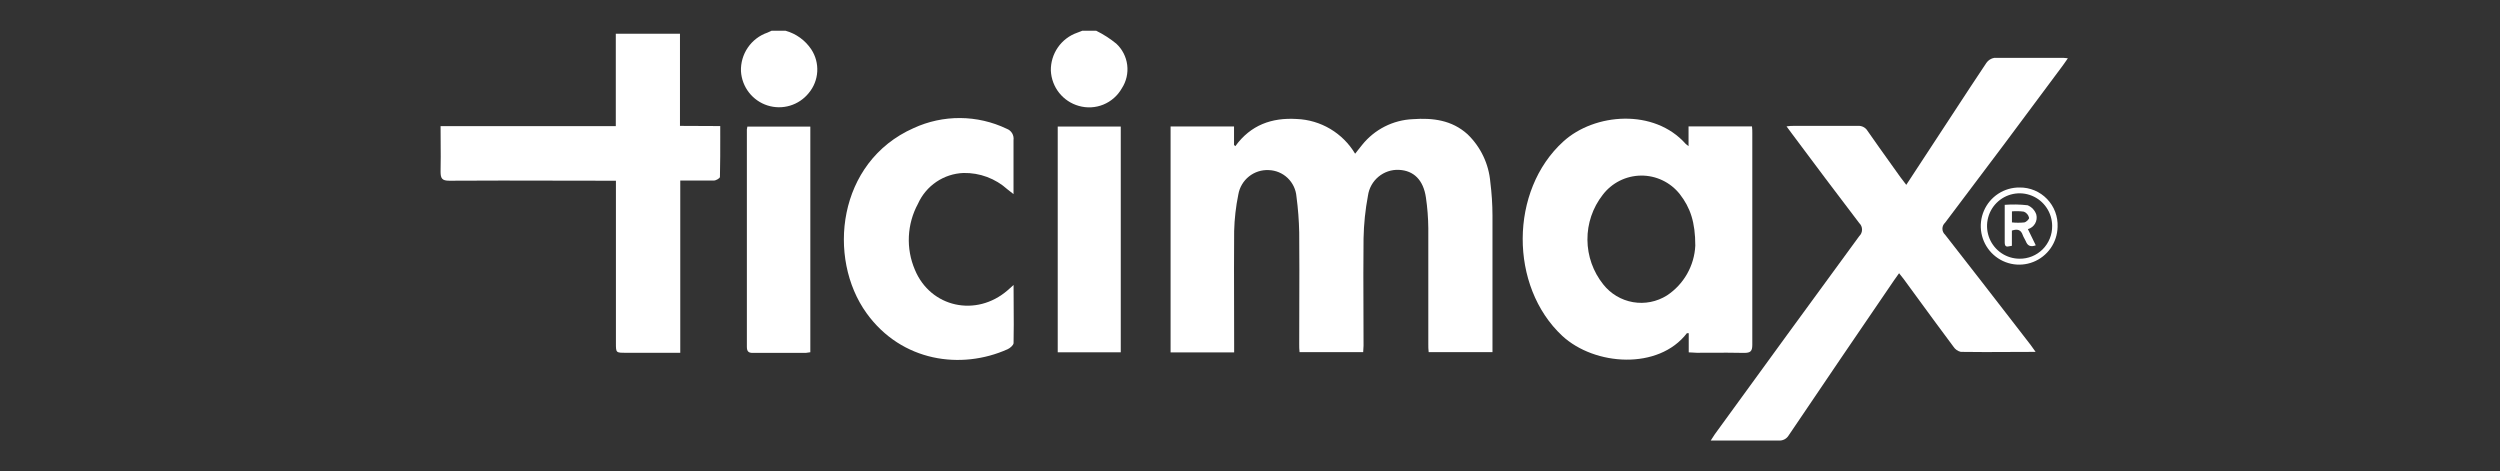
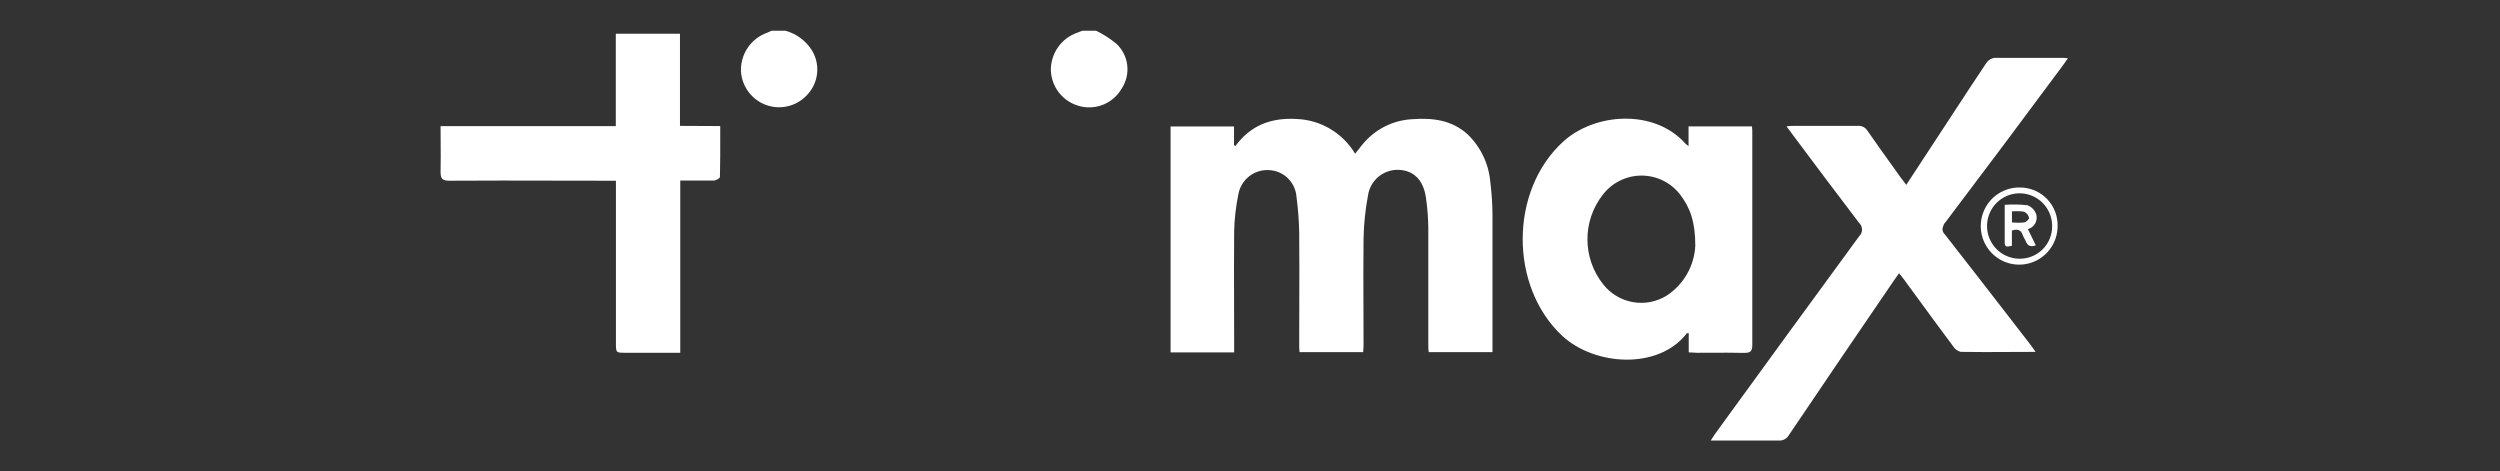
<svg xmlns="http://www.w3.org/2000/svg" width="244" height="46" viewBox="0 0 244 46" fill="none">
  <rect x="0" y="0" width="244" height="46" fill="#333333" stroke="none" />
  <g clip-path="url(#clip0_2011_2691)">
    <path d="M76.668 3H75.309C75.248 3.026 75.188 3.055 75.128 3.083C75.051 3.121 74.974 3.158 74.895 3.187C74.12 3.455 73.451 3.967 72.987 4.646C72.523 5.325 72.288 6.135 72.318 6.958C72.364 7.711 72.636 8.432 73.098 9.027C73.559 9.622 74.189 10.063 74.905 10.292C75.62 10.521 76.388 10.528 77.108 10.311C77.827 10.095 78.464 9.665 78.936 9.078C79.428 8.49 79.718 7.76 79.763 6.994C79.808 6.228 79.606 5.468 79.187 4.827C78.594 3.933 77.699 3.284 76.668 3Z" fill="white" />
    <path d="M106.989 3H105.63C105.583 3.019 105.535 3.038 105.487 3.058C105.371 3.104 105.254 3.152 105.135 3.193C104.371 3.459 103.711 3.961 103.249 4.627C102.787 5.293 102.547 6.088 102.563 6.9C102.6 7.688 102.883 8.445 103.373 9.062C103.863 9.679 104.535 10.125 105.292 10.337C106.082 10.564 106.926 10.519 107.687 10.208C108.448 9.897 109.083 9.338 109.49 8.621C109.929 7.947 110.115 7.139 110.015 6.34C109.916 5.541 109.538 4.804 108.948 4.259C108.344 3.767 107.687 3.345 106.989 3Z" fill="white" />
    <path d="M143.228 13.1C144.515 14.336 145.308 16.002 145.456 17.784C145.593 18.866 145.663 19.955 145.666 21.046V34.366H139.438C139.403 34.097 139.403 33.851 139.403 33.605V22.27C139.393 21.268 139.315 20.268 139.17 19.277C138.919 17.562 137.98 16.643 136.529 16.578C135.805 16.546 135.096 16.786 134.539 17.25C133.981 17.714 133.616 18.37 133.514 19.09C133.253 20.473 133.109 21.875 133.082 23.282C133.055 25.601 133.064 27.922 133.073 30.244L133.073 30.25C133.078 31.409 133.082 32.569 133.082 33.728C133.082 33.827 133.074 33.925 133.066 34.026C133.057 34.134 133.047 34.245 133.047 34.366H126.837C126.803 34.103 126.803 33.863 126.803 33.623C126.803 32.406 126.806 31.191 126.81 29.975C126.818 27.546 126.826 25.119 126.803 22.691C126.779 21.516 126.69 20.343 126.534 19.178C126.477 18.491 126.171 17.849 125.673 17.373C125.175 16.898 124.521 16.624 123.835 16.602C123.135 16.564 122.446 16.785 121.898 17.223C121.35 17.661 120.981 18.286 120.861 18.979C120.62 20.157 120.484 21.354 120.453 22.556C120.433 25.016 120.44 27.475 120.446 29.934C120.449 31.163 120.453 32.393 120.453 33.623V34.396H114.249V12.345H120.441V14.154L120.569 14.265C122.068 12.199 124.12 11.467 126.552 11.613C127.709 11.657 128.837 11.99 129.834 12.582C130.831 13.174 131.665 14.006 132.26 15.003C132.336 14.908 132.406 14.819 132.472 14.734L132.48 14.724L132.481 14.723C132.648 14.51 132.794 14.325 132.943 14.143C133.542 13.395 134.293 12.784 135.145 12.351C135.998 11.918 136.933 11.672 137.887 11.631C139.835 11.49 141.701 11.719 143.228 13.1Z" fill="white" />
-     <path d="M201.374 5.646H194.646C194.489 5.672 194.341 5.728 194.208 5.813C194.074 5.897 193.96 6.008 193.871 6.138C192.828 7.697 191.801 9.265 190.775 10.833L190.774 10.834L190.772 10.837L190.769 10.842L190.766 10.846L190.765 10.849C190.375 11.443 189.986 12.038 189.596 12.632L186.051 18.042C185.829 17.743 185.654 17.515 185.468 17.275C185.174 16.862 184.88 16.45 184.585 16.038C183.809 14.953 183.033 13.867 182.272 12.772C182.175 12.61 182.034 12.479 181.866 12.393C181.699 12.307 181.509 12.27 181.322 12.286H175.065C174.873 12.286 174.68 12.286 174.366 12.333L174.902 13.059C177.082 15.987 179.258 18.885 181.462 21.772C181.548 21.854 181.618 21.953 181.665 22.062C181.712 22.172 181.735 22.29 181.735 22.41C181.735 22.529 181.712 22.648 181.665 22.757C181.618 22.867 181.548 22.966 181.462 23.048C176.751 29.481 172.054 35.922 167.374 42.37C167.307 42.467 167.243 42.567 167.171 42.681C167.111 42.775 167.045 42.878 166.966 42.997H173.601C173.798 43.012 173.995 42.971 174.169 42.879C174.343 42.787 174.488 42.647 174.587 42.476C178.012 37.401 181.448 32.344 184.896 27.305C184.981 27.178 185.072 27.053 185.172 26.916L185.259 26.795C185.289 26.754 185.32 26.711 185.351 26.667C185.538 26.901 185.678 27.076 185.812 27.252C186.188 27.765 186.563 28.279 186.94 28.793L186.956 28.816C188.183 30.494 189.412 32.173 190.658 33.839C190.822 34.094 191.079 34.275 191.374 34.343C192.948 34.37 194.522 34.361 196.143 34.352H196.146C196.974 34.347 197.815 34.343 198.675 34.343C198.552 34.174 198.459 34.042 198.379 33.929C198.315 33.839 198.26 33.759 198.202 33.681C197.703 33.036 197.205 32.392 196.707 31.747C194.425 28.796 192.142 25.844 189.841 22.908C189.759 22.834 189.693 22.744 189.648 22.643C189.602 22.542 189.58 22.433 189.58 22.322C189.58 22.212 189.602 22.102 189.648 22.001C189.693 21.9 189.759 21.81 189.841 21.736C193.681 16.662 197.511 11.549 201.328 6.396C201.439 6.251 201.542 6.1 201.662 5.922C201.713 5.849 201.766 5.771 201.823 5.687C201.751 5.68 201.689 5.673 201.636 5.668C201.521 5.655 201.447 5.646 201.374 5.646Z" fill="white" />
+     <path d="M201.374 5.646H194.646C194.489 5.672 194.341 5.728 194.208 5.813C194.074 5.897 193.96 6.008 193.871 6.138C192.828 7.697 191.801 9.265 190.775 10.833L190.774 10.834L190.772 10.837L190.769 10.842L190.766 10.846L190.765 10.849C190.375 11.443 189.986 12.038 189.596 12.632L186.051 18.042C185.829 17.743 185.654 17.515 185.468 17.275C185.174 16.862 184.88 16.45 184.585 16.038C183.809 14.953 183.033 13.867 182.272 12.772C182.175 12.61 182.034 12.479 181.866 12.393C181.699 12.307 181.509 12.27 181.322 12.286H175.065C174.873 12.286 174.68 12.286 174.366 12.333L174.902 13.059C177.082 15.987 179.258 18.885 181.462 21.772C181.548 21.854 181.618 21.953 181.665 22.062C181.712 22.172 181.735 22.29 181.735 22.41C181.735 22.529 181.712 22.648 181.665 22.757C181.618 22.867 181.548 22.966 181.462 23.048C176.751 29.481 172.054 35.922 167.374 42.37C167.307 42.467 167.243 42.567 167.171 42.681C167.111 42.775 167.045 42.878 166.966 42.997H173.601C173.798 43.012 173.995 42.971 174.169 42.879C174.343 42.787 174.488 42.647 174.587 42.476C178.012 37.401 181.448 32.344 184.896 27.305C184.981 27.178 185.072 27.053 185.172 26.916L185.259 26.795C185.289 26.754 185.32 26.711 185.351 26.667C185.538 26.901 185.678 27.076 185.812 27.252C186.188 27.765 186.563 28.279 186.94 28.793L186.956 28.816C188.183 30.494 189.412 32.173 190.658 33.839C190.822 34.094 191.079 34.275 191.374 34.343C192.948 34.37 194.522 34.361 196.143 34.352H196.146C196.974 34.347 197.815 34.343 198.675 34.343C198.552 34.174 198.459 34.042 198.379 33.929C198.315 33.839 198.26 33.759 198.202 33.681C197.703 33.036 197.205 32.392 196.707 31.747C194.425 28.796 192.142 25.844 189.841 22.908C189.759 22.834 189.693 22.744 189.648 22.643C189.602 22.542 189.58 22.433 189.58 22.322C189.693 21.9 189.759 21.81 189.841 21.736C193.681 16.662 197.511 11.549 201.328 6.396C201.439 6.251 201.542 6.1 201.662 5.922C201.713 5.849 201.766 5.771 201.823 5.687C201.751 5.68 201.689 5.673 201.636 5.668C201.521 5.655 201.447 5.646 201.374 5.646Z" fill="white" />
    <path fill-rule="evenodd" clip-rule="evenodd" d="M171.025 33.652C171.025 34.29 170.843 34.442 170.226 34.442C169.117 34.417 168.022 34.422 166.925 34.427C166.485 34.429 166.043 34.431 165.601 34.431C165.489 34.431 165.376 34.422 165.257 34.412C165.123 34.401 164.981 34.39 164.82 34.39V32.522H164.64C161.869 36.129 155.642 35.707 152.476 32.78C147.298 27.949 147.327 18.581 152.575 13.815C155.631 11.027 161.449 10.577 164.517 14.037C164.542 14.062 164.57 14.084 164.62 14.122C164.662 14.154 164.72 14.198 164.802 14.265V12.339H170.995C171.025 12.579 171.025 12.802 171.025 13.024V33.652ZM159.382 29.49C160.53 29.689 161.71 29.455 162.697 28.833C163.506 28.299 164.177 27.582 164.657 26.738C165.137 25.895 165.414 24.95 165.461 23.979C165.461 21.684 164.977 20.273 163.946 18.944C163.493 18.373 162.917 17.914 162.262 17.601C161.606 17.288 160.888 17.129 160.162 17.137C159.436 17.145 158.721 17.319 158.072 17.646C157.423 17.974 156.857 18.445 156.418 19.026C155.445 20.274 154.922 21.816 154.933 23.401C154.943 24.986 155.487 26.52 156.476 27.756C157.199 28.674 158.233 29.291 159.382 29.49Z" fill="white" />
    <path d="M66.365 12.286V3.293H60.102V12.31H43C43 12.825 43.004 13.332 43.008 13.833C43.016 14.82 43.023 15.785 43 16.748C43 17.421 43.146 17.638 43.857 17.638C47.286 17.615 50.714 17.622 54.143 17.63C55.857 17.634 57.572 17.638 59.286 17.638H60.114V33.494C60.114 34.431 60.114 34.431 61.082 34.431H66.394V17.62H69.683C69.881 17.62 70.266 17.398 70.266 17.269C70.299 15.934 70.297 14.604 70.296 13.232L70.295 13.228C70.295 12.922 70.295 12.614 70.295 12.304L66.365 12.286Z" fill="white" />
-     <path d="M93.719 11.521C95.288 11.532 96.837 11.889 98.254 12.567C98.474 12.647 98.661 12.801 98.782 13.002C98.903 13.204 98.951 13.441 98.919 13.674V18.944L98.335 18.487C97.158 17.423 95.621 16.85 94.038 16.883C93.092 16.918 92.175 17.218 91.39 17.748C90.605 18.279 89.983 19.02 89.595 19.886C89.062 20.867 88.758 21.956 88.706 23.072C88.653 24.187 88.853 25.3 89.292 26.327C90.819 30.016 95.286 30.982 98.341 28.335L98.924 27.814C98.924 28.499 98.929 29.163 98.934 29.813V29.815C98.943 31.078 98.951 32.291 98.924 33.5C98.895 33.711 98.575 33.98 98.341 34.085C93.811 36.117 87.997 35.309 84.58 30.572C80.703 25.203 81.711 15.805 89.169 12.503C90.596 11.845 92.149 11.51 93.719 11.521Z" fill="white" />
-     <path d="M103.234 34.384H109.386V12.351H103.234V34.384Z" fill="white" />
-     <path d="M72.895 33.857V12.632C72.904 12.539 72.92 12.447 72.942 12.357H79.088V34.378C78.94 34.408 78.79 34.43 78.639 34.443H73.479C73.094 34.443 72.895 34.337 72.895 33.857Z" fill="white" />
    <path fill-rule="evenodd" clip-rule="evenodd" d="M198.419 20.396C198.566 20.553 198.678 20.741 198.745 20.946C198.82 21.243 198.775 21.558 198.623 21.823C198.468 22.088 198.218 22.282 197.923 22.363C198.191 22.908 198.441 23.423 198.692 23.944C198.185 24.131 197.887 23.991 197.719 23.546C197.685 23.463 197.639 23.381 197.591 23.297C197.53 23.189 197.466 23.078 197.427 22.96C197.252 22.445 196.944 22.31 196.36 22.504V23.991C196.29 23.999 196.221 24.013 196.154 24.027C195.88 24.084 195.66 24.129 195.66 23.657V19.992C196.405 19.934 197.152 19.948 197.893 20.033C198.093 20.114 198.272 20.238 198.419 20.396ZM196.366 21.707C196.77 21.749 197.175 21.749 197.579 21.707C197.777 21.666 198.086 21.356 198.033 21.245C198.004 21.113 197.943 20.991 197.855 20.89C197.767 20.787 197.657 20.708 197.532 20.659C197.146 20.604 196.754 20.594 196.366 20.63V21.707Z" fill="white" />
    <path fill-rule="evenodd" clip-rule="evenodd" d="M197.118 18.3C196.378 18.291 195.652 18.502 195.031 18.906C194.411 19.311 193.922 19.89 193.63 20.573C193.337 21.255 193.251 22.009 193.384 22.74C193.517 23.471 193.862 24.146 194.377 24.681C194.891 25.215 195.551 25.584 196.274 25.743C196.997 25.901 197.751 25.841 198.439 25.57C199.128 25.299 199.722 24.829 200.146 24.22C200.57 23.611 200.805 22.889 200.821 22.146C200.842 21.646 200.764 21.147 200.587 20.678C200.411 20.21 200.14 19.783 199.794 19.423C199.447 19.063 199.032 18.777 198.571 18.584C198.111 18.391 197.617 18.294 197.118 18.3ZM197.106 25.25C196.482 25.248 195.872 25.063 195.352 24.715C194.83 24.366 194.421 23.869 194.179 23.287C193.938 22.704 193.873 22.063 193.994 21.444C194.115 20.825 194.415 20.256 194.859 19.808C195.302 19.361 195.867 19.056 196.482 18.931C197.099 18.806 197.738 18.867 198.319 19.107C198.9 19.346 199.398 19.753 199.748 20.277C200.099 20.8 200.288 21.416 200.29 22.047C200.297 22.469 200.218 22.889 200.06 23.28C199.902 23.671 199.667 24.027 199.37 24.326C199.072 24.624 198.719 24.86 198.328 25.019C197.939 25.177 197.521 25.256 197.1 25.25H197.106Z" fill="white" />
  </g>
  <defs>
    <clipPath id="clip0_2011_2691">
      <rect width="158.824" height="40" fill="white" transform="translate(43 3)" />
    </clipPath>
  </defs>
</svg>